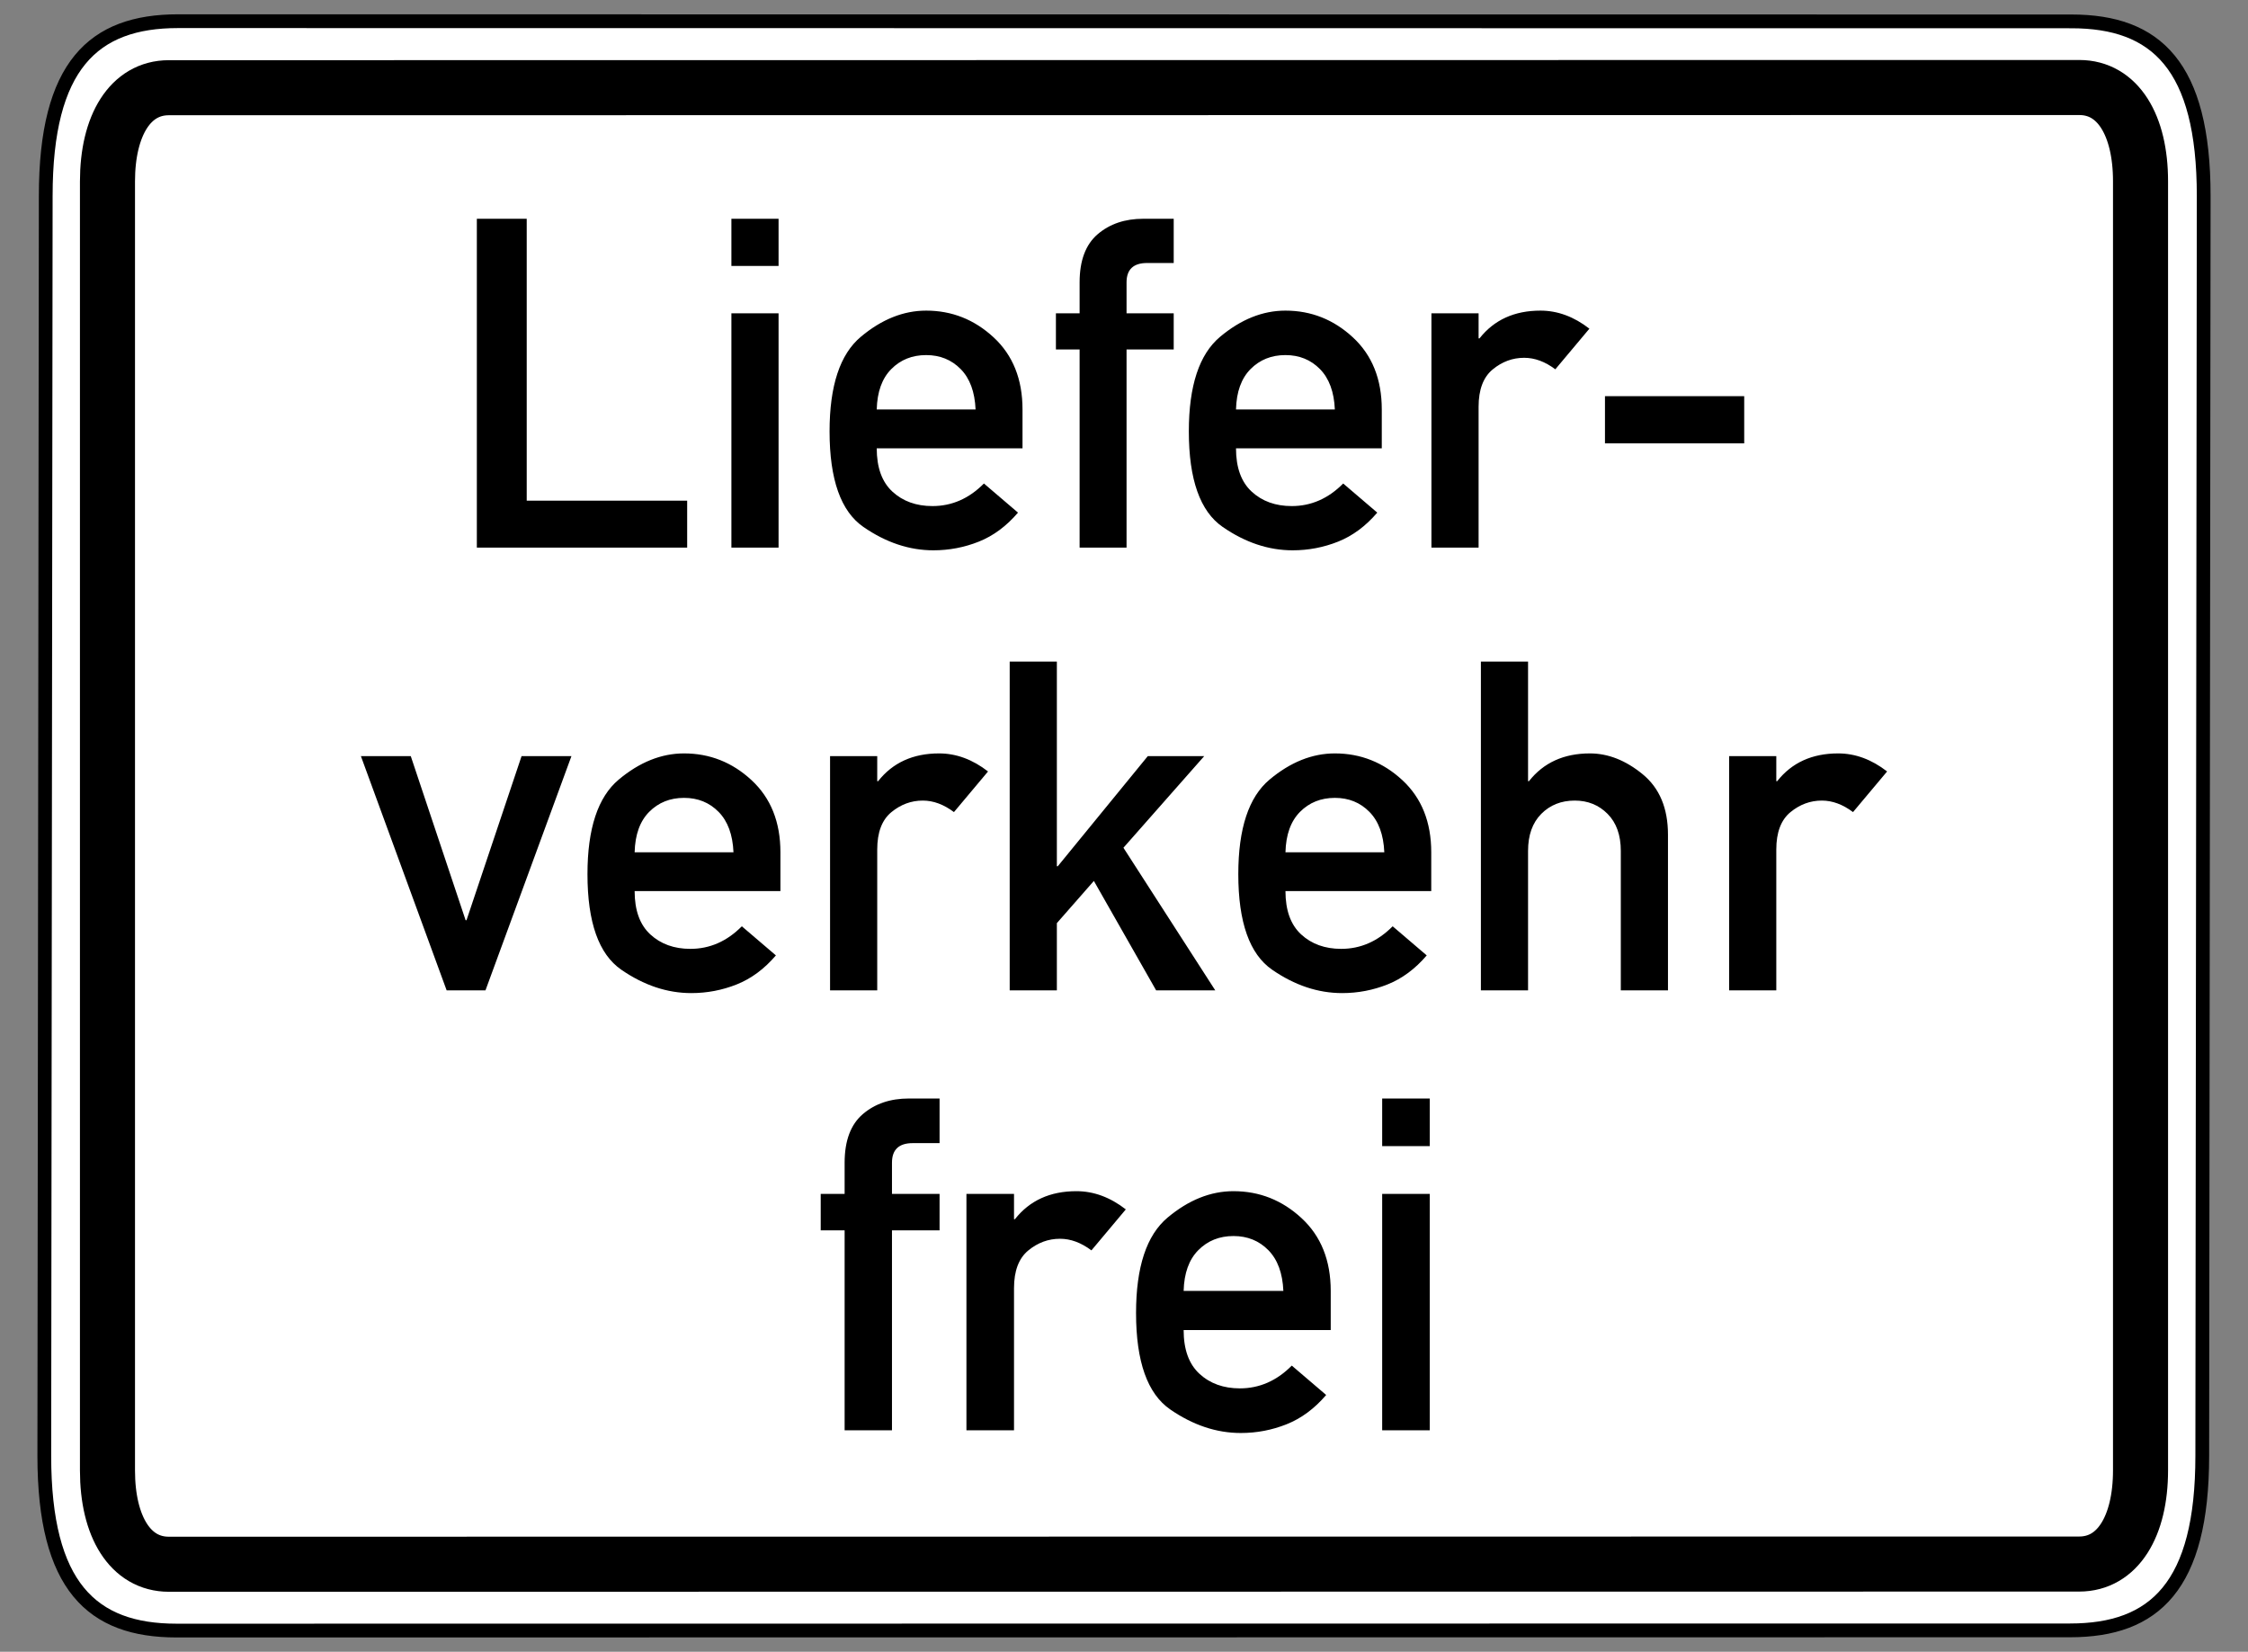
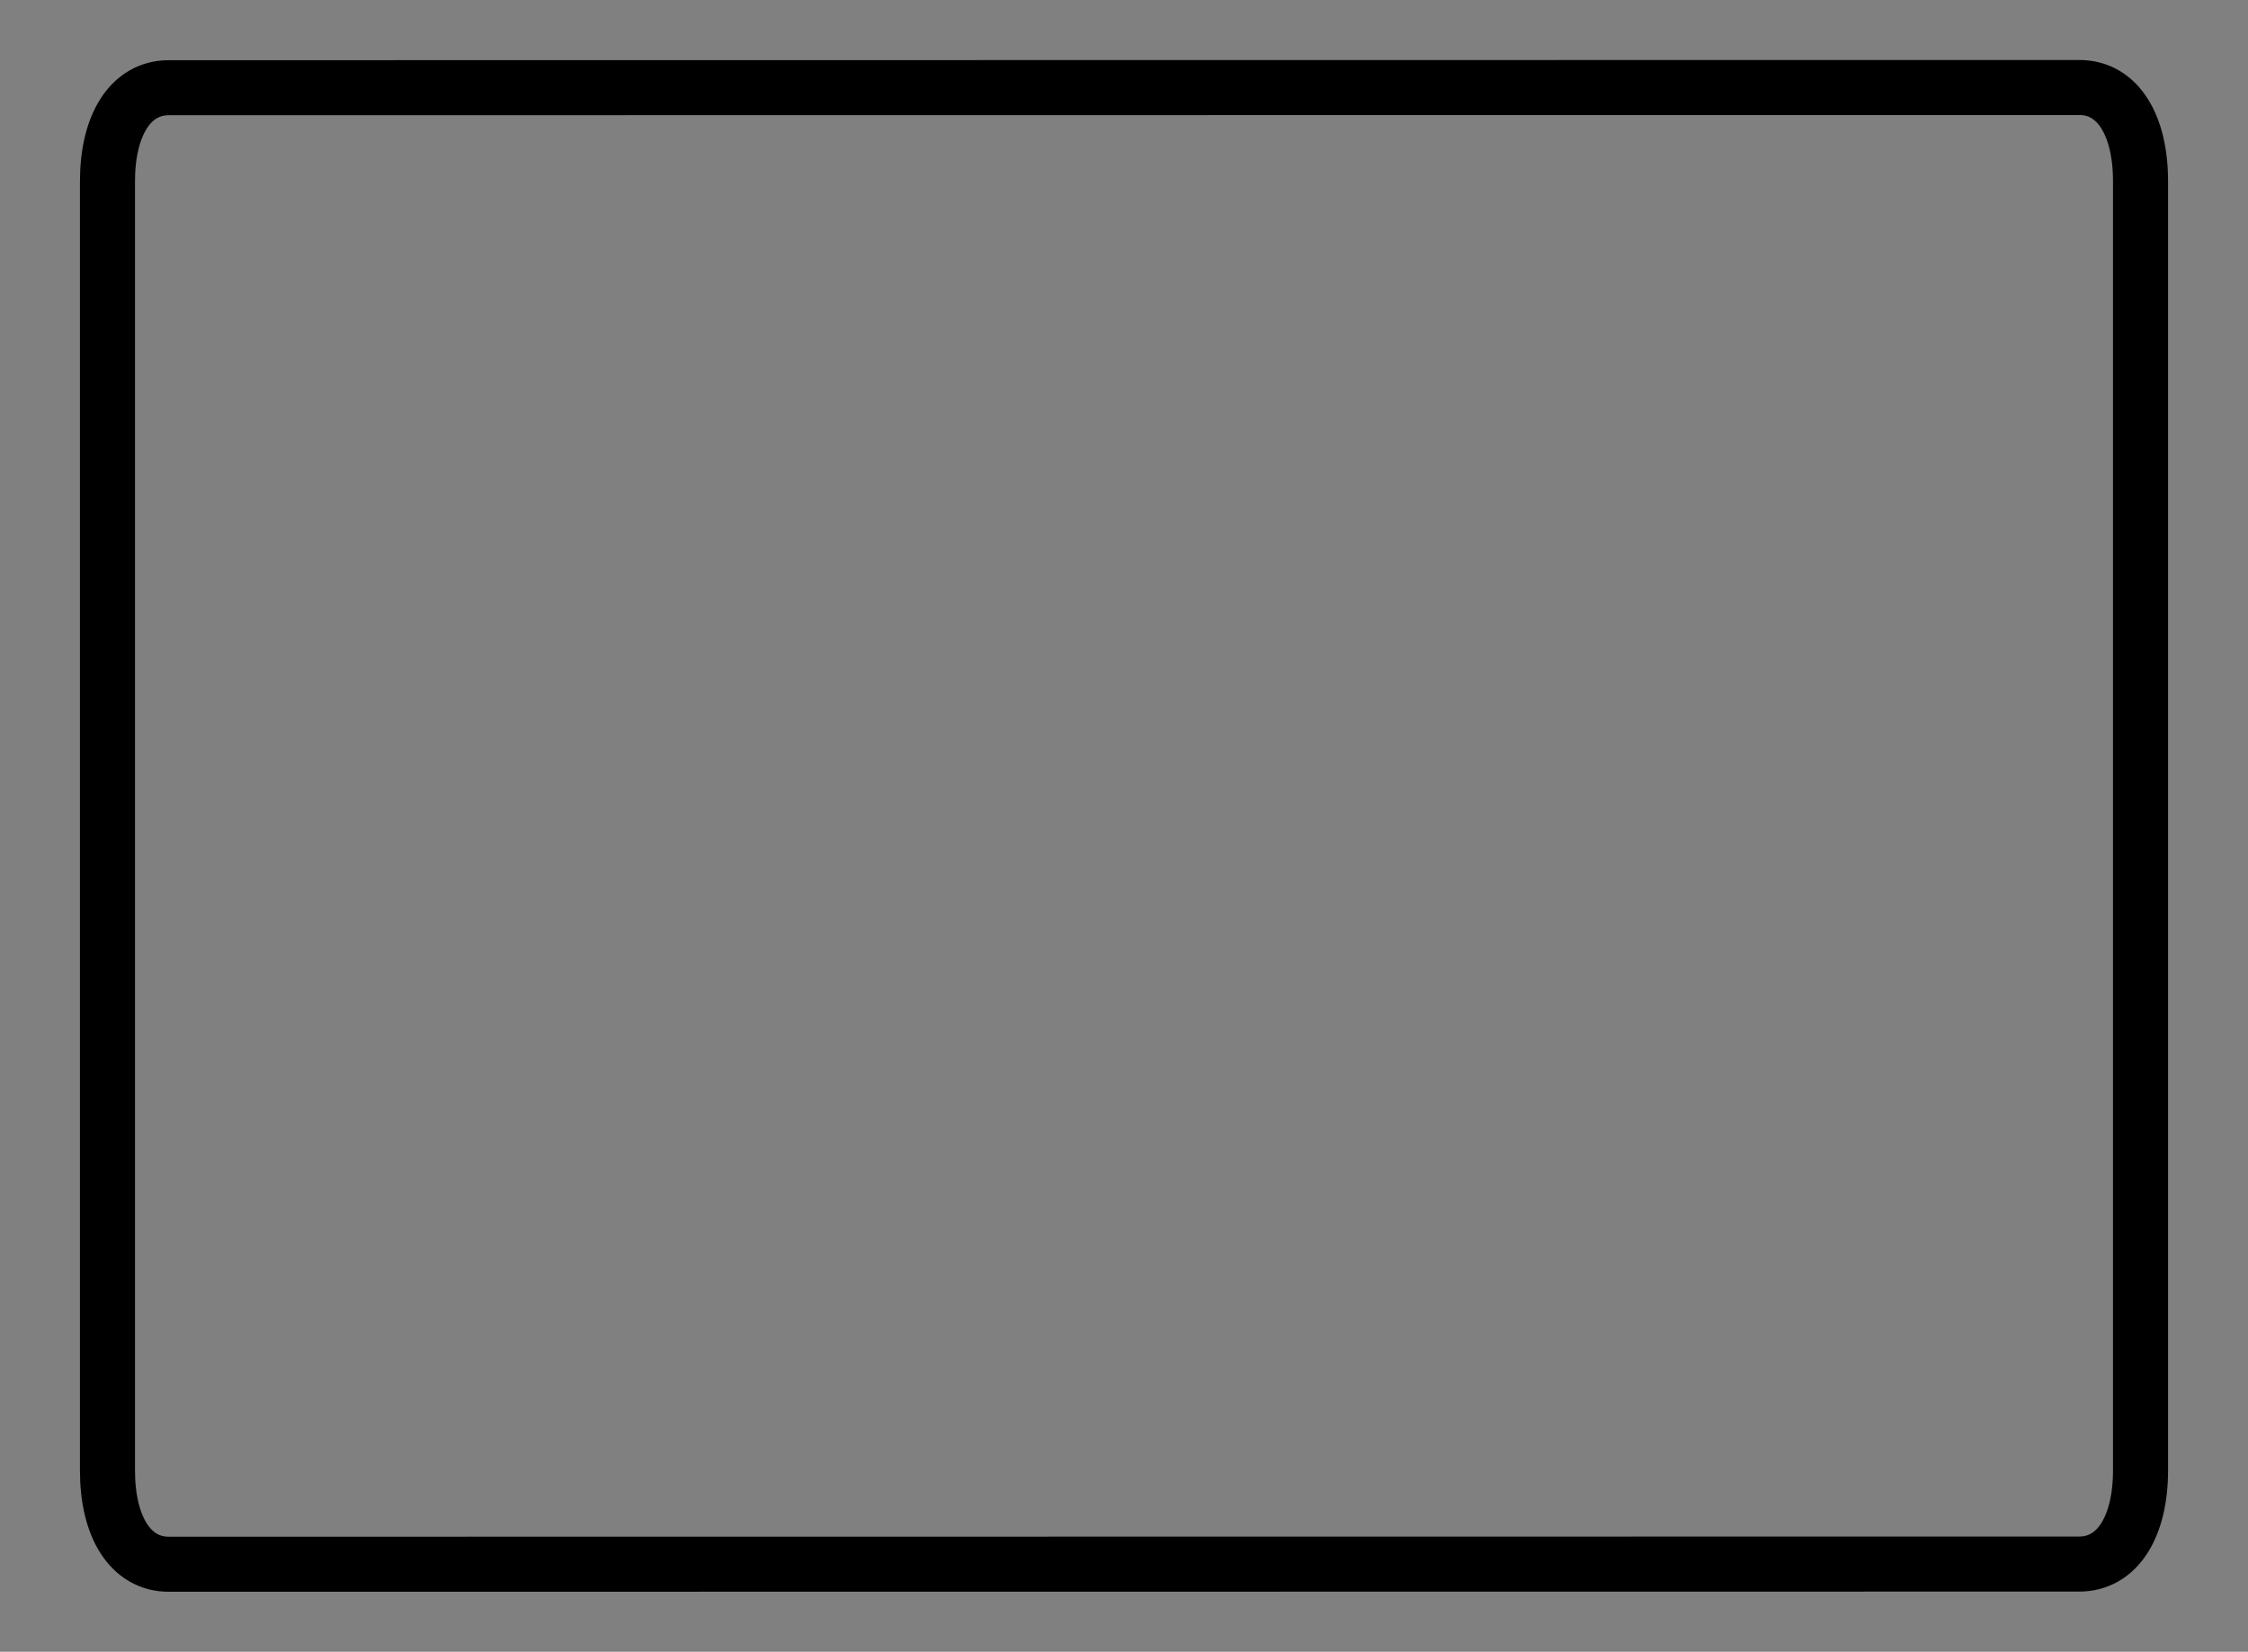
<svg xmlns="http://www.w3.org/2000/svg" xmlns:ns1="http://sodipodi.sourceforge.net/DTD/sodipodi-0.dtd" xmlns:ns2="http://www.inkscape.org/namespaces/inkscape" version="1.0" width="490" height="360" id="svg2" ns1:version="0.32" ns2:version="0.44" ns1:docname="Zusatzzeichen 1026-35.svg" ns1:docbase="C:\Dokumente und Einstellungen\Internet\Desktop\Wiki\SVG sonstiges (fertig)">
  <rect width="100%" height="100%" fill="#808080" stroke="none" />
  <ns1:namedview ns2:window-height="749" ns2:window-width="1024" ns2:pageshadow="2" ns2:pageopacity="0.0" guidetolerance="10.0" gridtolerance="10.0" objecttolerance="10.0" borderopacity="1.0" bordercolor="#666666" pagecolor="#ffffff" id="base" ns2:zoom="0.74246212" ns2:cx="245" ns2:cy="191.38167" ns2:window-x="-4" ns2:window-y="-4" ns2:current-layer="svg2" showguides="true" ns2:guide-bbox="true" />
  <defs id="defs4" />
-   <path d="M 38.781,4.619 C 20.357,4.619 9.969,14.245 9.969,42.684 L 9.656,317.316 C 9.656,345.755 20.044,355.381 38.469,355.381 L 451.219,355.339 C 469.643,355.339 480.031,345.713 480.031,317.274 L 480.344,42.726 C 480.344,14.287 469.956,4.661 451.531,4.661 L 38.781,4.619 z " style="fill:white;fill-opacity:1;fill-rule:evenodd;stroke:black;stroke-width:3;stroke-linecap:butt;stroke-linejoin:miter;stroke-miterlimit:4;stroke-dasharray:none;stroke-opacity:1" id="path1881" />
  <path d="M 453.233,19.075 L 36.798,19.118 C 28.376,19.118 23.426,27.356 23.426,39.539 L 23.426,320.504 C 23.426,332.687 28.376,340.925 36.798,340.925 L 453.202,340.882 C 461.624,340.882 466.574,332.644 466.574,320.461 L 466.574,39.496 C 466.574,27.313 461.656,19.075 453.233,19.075 z " style="fill:none;fill-opacity:1;fill-rule:evenodd;stroke:black;stroke-width:12;stroke-linecap:butt;stroke-linejoin:miter;stroke-miterlimit:4;stroke-dasharray:none;stroke-opacity:1" id="path3976" />
  <g id="g4039" transform="translate(55.091,-395.199)">
-     <path style="font-size:101.638px;font-style:normal;font-variant:normal;font-weight:normal;font-stretch:normal;text-align:center;line-height:100%;writing-mode:lr-tb;text-anchor:middle;fill:black;fill-opacity:1;stroke:none;stroke-width:1px;stroke-linecap:butt;stroke-linejoin:miter;stroke-opacity:1;font-family:DIN 1451 Mittelschrift" d="M 129.013,706.924 L 129.013,663.351 L 123.802,663.351 L 123.802,655.411 L 129.013,655.411 L 129.013,648.612 C 129.013,643.814 130.336,640.282 132.983,638.016 C 135.63,635.75 138.971,634.617 143.008,634.617 L 149.708,634.617 L 149.708,644.344 L 143.851,644.344 C 140.841,644.344 139.335,645.766 139.335,648.612 L 139.335,655.411 L 149.708,655.411 L 149.708,663.351 L 139.335,663.351 L 139.335,706.924 L 129.013,706.924 z M 155.564,706.924 L 155.564,655.411 L 165.936,655.411 L 165.936,660.919 L 166.134,660.919 C 169.344,656.85 173.81,654.815 179.534,654.815 C 183.306,654.815 186.895,656.139 190.303,658.785 L 182.809,667.718 C 180.559,666.031 178.277,665.187 175.961,665.187 C 173.413,665.187 171.105,666.039 169.038,667.743 C 166.97,669.447 165.936,672.185 165.936,675.957 L 165.936,706.924 L 155.564,706.924 z M 234.968,685.088 L 202.909,685.088 C 202.909,689.323 204.058,692.499 206.358,694.617 C 208.657,696.734 211.593,697.793 215.167,697.793 C 219.435,697.793 223.206,696.138 226.482,692.83 L 233.976,699.232 C 231.428,702.21 228.558,704.335 225.365,705.609 C 222.172,706.883 218.839,707.52 215.365,707.52 C 210.071,707.52 204.943,705.808 199.981,702.383 C 195.018,698.959 192.536,691.953 192.536,681.366 C 192.536,671.341 194.827,664.41 199.41,660.572 C 203.992,656.734 208.781,654.815 213.777,654.815 C 219.435,654.815 224.381,656.775 228.616,660.696 C 232.851,664.617 234.968,669.902 234.968,676.552 L 234.968,685.088 z M 202.909,676.552 L 224.646,676.552 C 224.48,672.681 223.388,669.72 221.37,667.669 C 219.352,665.617 216.821,664.592 213.777,664.592 C 210.7,664.592 208.144,665.617 206.11,667.669 C 204.075,669.72 203.008,672.681 202.909,676.552 L 202.909,676.552 z M 246.184,706.924 L 246.184,655.411 L 256.556,655.411 L 256.556,706.924 L 246.184,706.924 z M 246.184,644.989 L 246.184,634.617 L 256.556,634.617 L 256.556,644.989 L 246.184,644.989 z " id="text1982" />
-     <path style="font-size:100.741px;font-style:normal;font-variant:normal;font-weight:normal;font-stretch:normal;text-align:center;line-height:100%;writing-mode:lr-tb;text-anchor:middle;fill:black;fill-opacity:1;stroke:none;stroke-width:1px;stroke-linecap:butt;stroke-linejoin:miter;stroke-opacity:1;font-family:DIN 1451 Mittelschrift" d="M 48.847,514.548 L 48.847,442.879 L 59.718,442.879 L 59.718,504.317 L 94.692,504.317 L 94.692,514.548 L 48.847,514.548 z M 104.333,514.548 L 104.333,463.489 L 114.614,463.489 L 114.614,514.548 L 104.333,514.548 z M 104.333,453.159 L 104.333,442.879 L 114.614,442.879 L 114.614,453.159 L 104.333,453.159 z M 167.788,492.905 L 136.012,492.905 C 136.012,497.102 137.151,500.25 139.43,502.349 C 141.709,504.448 144.62,505.497 148.161,505.497 C 152.392,505.497 156.13,503.858 159.377,500.578 L 166.804,506.924 C 164.279,509.875 161.434,511.982 158.27,513.245 C 155.105,514.507 151.801,515.139 148.358,515.139 C 143.111,515.139 138.028,513.442 133.109,510.047 C 128.19,506.653 125.731,499.709 125.731,489.216 C 125.731,479.279 128.002,472.409 132.544,468.605 C 137.085,464.801 141.832,462.899 146.784,462.899 C 152.392,462.899 157.294,464.842 161.492,468.728 C 165.689,472.614 167.788,477.853 167.788,484.444 L 167.788,492.905 z M 136.012,484.444 L 157.557,484.444 C 157.393,480.607 156.31,477.672 154.31,475.639 C 152.31,473.606 149.801,472.589 146.784,472.589 C 143.734,472.589 141.201,473.606 139.184,475.639 C 137.167,477.672 136.11,480.607 136.012,484.444 L 136.012,484.444 z M 180.233,514.548 L 180.233,471.36 L 175.068,471.36 L 175.068,463.489 L 180.233,463.489 L 180.233,456.75 C 180.233,451.995 181.545,448.495 184.168,446.248 C 186.792,444.002 190.104,442.879 194.105,442.879 L 200.745,442.879 L 200.745,452.52 L 194.941,452.52 C 191.957,452.52 190.465,453.93 190.465,456.75 L 190.465,463.489 L 200.745,463.489 L 200.745,471.36 L 190.465,471.36 L 190.465,514.548 L 180.233,514.548 z M 246.098,492.905 L 214.322,492.905 C 214.322,497.102 215.461,500.25 217.74,502.349 C 220.019,504.448 222.93,505.497 226.471,505.497 C 230.702,505.497 234.44,503.858 237.687,500.578 L 245.114,506.924 C 242.589,509.875 239.744,511.982 236.58,513.245 C 233.415,514.507 230.111,515.139 226.668,515.139 C 221.421,515.139 216.338,513.442 211.419,510.047 C 206.5,506.653 204.041,499.709 204.041,489.216 C 204.041,479.279 206.312,472.409 210.854,468.605 C 215.396,464.801 220.142,462.899 225.094,462.899 C 230.702,462.899 235.604,464.842 239.802,468.728 C 243.999,472.614 246.098,477.853 246.098,484.444 L 246.098,492.905 z M 214.322,484.444 L 235.867,484.444 C 235.703,480.607 234.621,477.672 232.62,475.639 C 230.62,473.606 228.111,472.589 225.094,472.589 C 222.044,472.589 219.511,473.606 217.494,475.639 C 215.478,477.672 214.42,480.607 214.322,484.444 L 214.322,484.444 z M 256.92,514.548 L 256.92,463.489 L 267.201,463.489 L 267.201,468.949 L 267.397,468.949 C 270.578,464.916 275.005,462.899 280.679,462.899 C 284.417,462.899 287.975,464.211 291.353,466.834 L 283.925,475.688 C 281.695,474.016 279.432,473.18 277.137,473.18 C 274.612,473.18 272.324,474.024 270.275,475.713 C 268.225,477.402 267.201,480.115 267.201,483.854 L 267.201,514.548 L 256.92,514.548 z M 294.747,491.823 L 294.747,481.542 L 325.097,481.542 L 325.097,491.823 L 294.747,491.823 z " id="text1983" />
-     <path style="font-size:100.74px;font-style:normal;font-variant:normal;font-weight:normal;font-stretch:normal;text-align:center;line-height:100%;writing-mode:lr-tb;text-anchor:middle;fill:black;fill-opacity:1;stroke:none;stroke-width:1px;stroke-linecap:butt;stroke-linejoin:miter;stroke-opacity:1;font-family:DIN 1451 Mittelschrift" d="M 42.267,611.053 L 23.575,559.994 L 34.445,559.994 L 46.398,595.755 L 46.595,595.755 L 58.597,559.994 L 69.468,559.994 L 50.727,611.053 L 42.267,611.053 z M 115.018,589.409 L 83.241,589.409 C 83.241,593.607 84.381,596.755 86.66,598.854 C 88.939,600.952 91.849,602.002 95.391,602.002 C 99.621,602.002 103.36,600.362 106.606,597.083 L 114.034,603.428 C 111.509,606.38 108.664,608.487 105.5,609.749 C 102.335,611.012 99.031,611.643 95.588,611.643 C 90.341,611.643 85.258,609.946 80.339,606.552 C 75.42,603.158 72.961,596.214 72.961,585.72 C 72.961,575.784 75.232,568.914 79.773,565.11 C 84.315,561.306 89.062,559.404 94.014,559.404 C 99.621,559.404 104.524,561.347 108.721,565.233 C 112.919,569.119 115.018,574.357 115.018,580.949 L 115.018,589.409 z M 83.241,580.949 L 104.786,580.949 C 104.622,577.112 103.54,574.177 101.54,572.144 C 99.539,570.111 97.031,569.094 94.014,569.094 C 90.964,569.094 88.431,570.111 86.414,572.144 C 84.397,574.177 83.34,577.112 83.241,580.949 L 83.241,580.949 z M 125.839,611.053 L 125.839,559.994 L 136.12,559.994 L 136.12,565.454 L 136.317,565.454 C 139.498,561.42 143.925,559.404 149.598,559.404 C 153.336,559.404 156.894,560.715 160.272,563.339 L 152.844,572.193 C 150.614,570.521 148.352,569.684 146.056,569.684 C 143.531,569.684 141.244,570.529 139.194,572.218 C 137.145,573.906 136.12,576.62 136.12,580.358 L 136.12,611.053 L 125.839,611.053 z M 164.994,611.053 L 164.994,539.384 L 175.275,539.384 L 175.275,583.998 L 175.472,583.998 L 195.098,559.994 L 207.396,559.994 L 189.786,579.965 L 209.806,611.053 L 196.918,611.053 L 183.342,587.196 L 175.275,596.394 L 175.275,611.053 L 164.994,611.053 z M 256.88,589.409 L 225.104,589.409 C 225.104,593.607 226.243,596.755 228.522,598.854 C 230.801,600.952 233.712,602.002 237.254,602.002 C 241.484,602.002 245.222,600.362 248.469,597.083 L 255.896,603.428 C 253.371,606.38 250.526,608.487 247.362,609.749 C 244.197,611.012 240.894,611.643 237.45,611.643 C 232.203,611.643 227.12,609.946 222.202,606.552 C 217.283,603.158 214.823,596.214 214.823,585.72 C 214.823,575.784 217.094,568.914 221.636,565.11 C 226.178,561.306 230.924,559.404 235.876,559.404 C 241.484,559.404 246.386,561.347 250.584,565.233 C 254.781,569.119 256.88,574.357 256.88,580.949 L 256.88,589.409 z M 225.104,580.949 L 246.649,580.949 C 246.485,577.112 245.403,574.177 243.402,572.144 C 241.402,570.111 238.893,569.094 235.876,569.094 C 232.826,569.094 230.293,570.111 228.276,572.144 C 226.26,574.177 225.202,577.112 225.104,580.949 L 225.104,580.949 z M 267.702,611.053 L 267.702,539.384 L 277.982,539.384 L 277.982,565.454 L 278.179,565.454 C 281.36,561.42 285.787,559.404 291.46,559.404 C 295.428,559.404 299.257,560.912 302.946,563.929 C 306.635,566.946 308.48,571.34 308.48,577.112 L 308.48,611.053 L 298.199,611.053 L 298.199,580.654 C 298.199,577.21 297.24,574.521 295.322,572.586 C 293.403,570.652 291.018,569.684 288.165,569.684 C 285.213,569.684 282.778,570.652 280.86,572.586 C 278.942,574.521 277.982,577.21 277.982,580.654 L 277.982,611.053 L 267.702,611.053 z M 321.81,611.053 L 321.81,559.994 L 332.091,559.994 L 332.091,565.454 L 332.288,565.454 C 335.468,561.42 339.895,559.404 345.569,559.404 C 349.307,559.404 352.865,560.715 356.243,563.339 L 348.815,572.193 C 346.585,570.521 344.323,569.684 342.027,569.684 C 339.502,569.684 337.215,570.529 335.165,572.218 C 333.116,573.906 332.091,576.62 332.091,580.358 L 332.091,611.053 L 321.81,611.053 z " id="text1987" />
-   </g>
+     </g>
</svg>